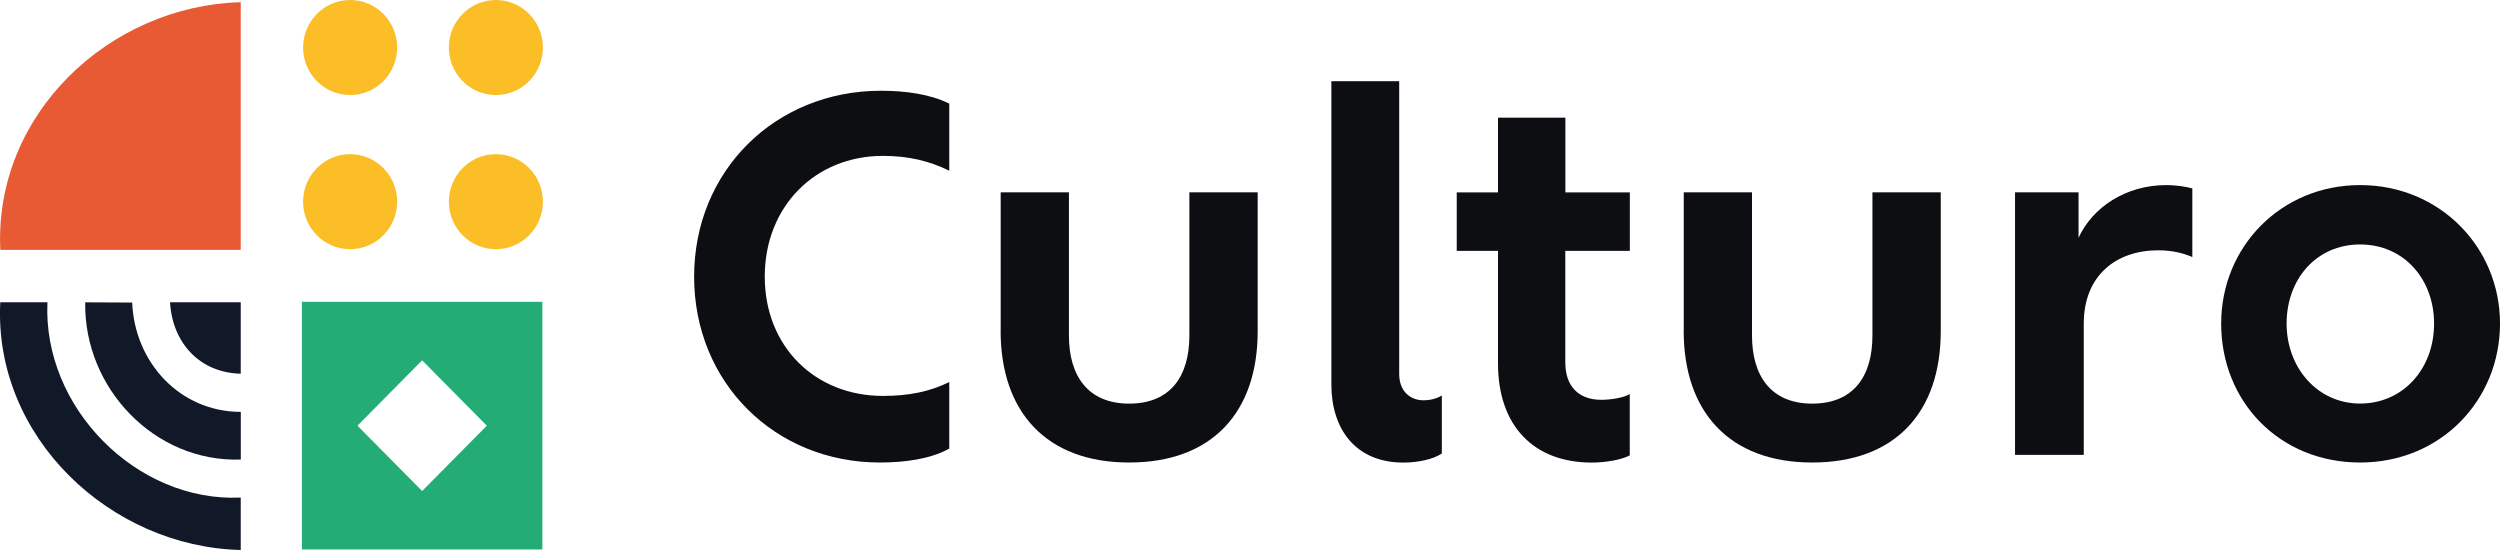
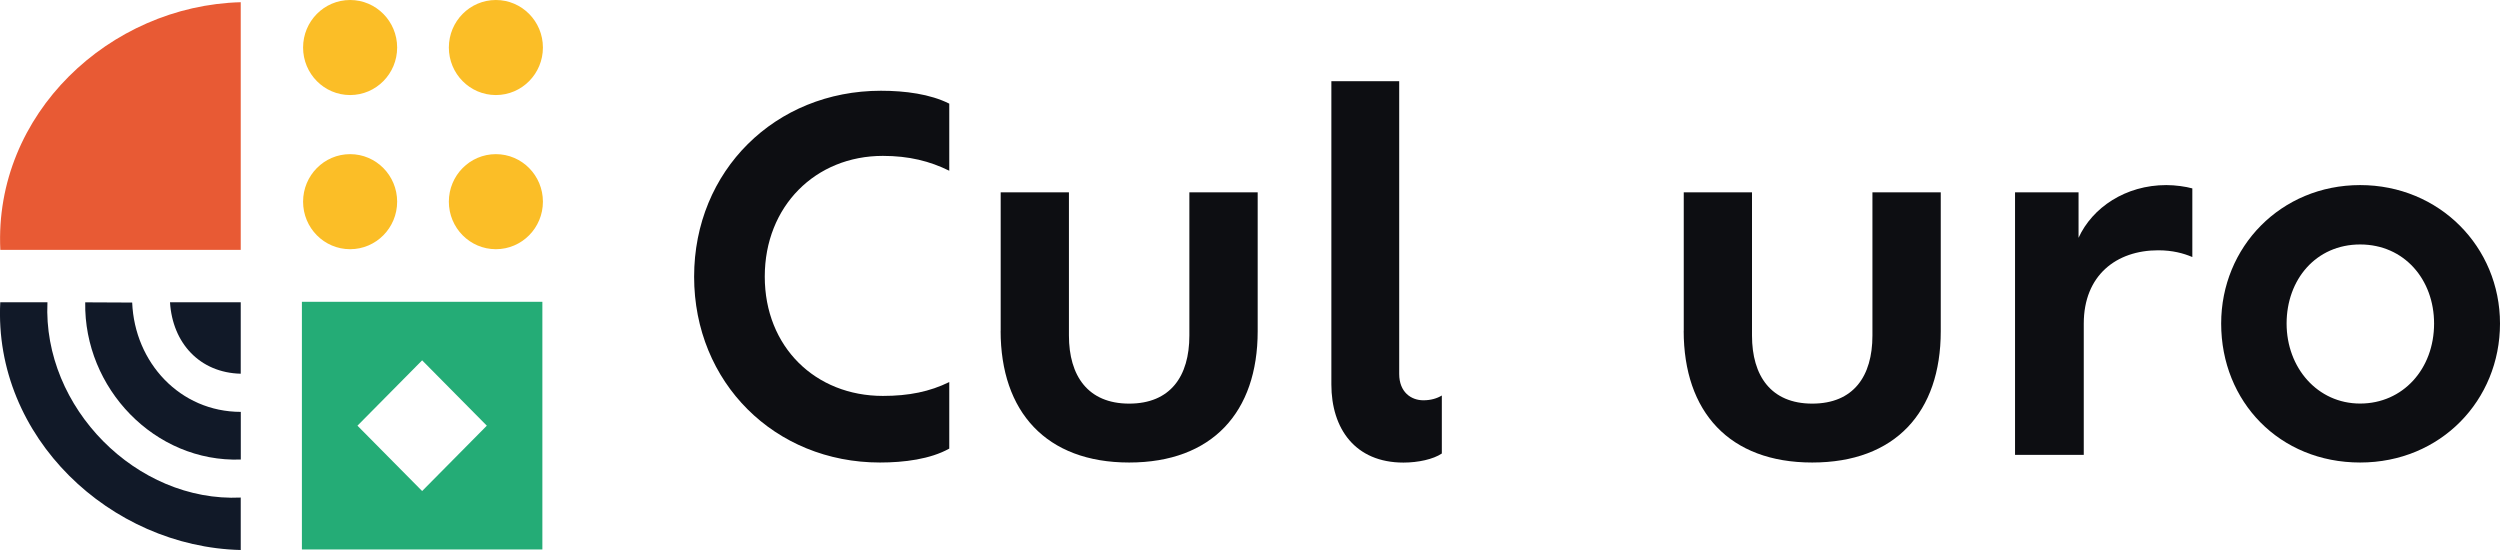
<svg xmlns="http://www.w3.org/2000/svg" width="150" height="33" viewBox="0 0 150 33" fill="none">
  <g clip-path="url(#clip0_21911_1373)">
    <path d="M56.951 26.919C55.814 27.551 54.249 27.751 52.799 27.751C46.483 27.751 41.647 22.952 41.647 16.6C41.647 10.248 46.512 5.445 52.856 5.445C54.306 5.445 55.814 5.644 56.956 6.219V10.244C55.79 9.669 54.537 9.353 52.972 9.353C48.93 9.353 45.886 12.371 45.886 16.596C45.886 20.821 48.93 23.755 52.972 23.755C54.537 23.755 55.79 23.497 56.956 22.923V26.919H56.951Z" fill="#0D0E12" />
    <path d="M60.041 19.847V11.538H64.136V20.134C64.136 22.548 65.273 24.217 67.749 24.217C70.225 24.217 71.362 22.577 71.362 20.134V11.538H75.461V19.876C75.461 24.733 72.73 27.751 67.749 27.751C62.769 27.751 60.037 24.704 60.037 19.847H60.041Z" fill="#0D0E12" />
    <path d="M79.882 4.87H83.952V22.436C83.952 23.526 84.665 24.017 85.402 24.017C85.86 24.017 86.226 23.901 86.51 23.73V27.21C86 27.555 85.089 27.755 84.208 27.755C81.307 27.755 79.882 25.716 79.882 23.068V4.87Z" fill="#0D0E12" />
-     <path d="M93.918 15.047V21.745C93.918 23.152 94.688 23.988 96.081 23.988C96.62 23.988 97.419 23.872 97.786 23.643V27.322C97.304 27.581 96.365 27.755 95.512 27.755C92.01 27.755 89.88 25.541 89.88 21.807V15.052H87.404V11.543H89.88V7.06H93.922V11.543H97.79V15.052H93.922L93.918 15.047Z" fill="#0D0E12" />
    <path d="M101.025 19.847V11.538H105.12V20.134C105.12 22.548 106.257 24.217 108.733 24.217C111.209 24.217 112.346 22.577 112.346 20.134V11.538H116.445V19.876C116.445 24.733 113.713 27.751 108.733 27.751C103.752 27.751 101.021 24.704 101.021 19.847H101.025Z" fill="#0D0E12" />
    <path d="M131.54 11.309V15.422C131 15.193 130.345 15.018 129.492 15.018C126.987 15.018 125.026 16.512 125.026 19.418V27.293H120.902V11.538H124.713V14.269C125.537 12.458 127.531 11.105 129.978 11.105C130.518 11.105 131.144 11.193 131.544 11.305L131.54 11.309Z" fill="#0D0E12" />
    <path d="M133.27 19.414C133.27 14.814 136.854 11.105 141.608 11.105C146.362 11.105 150 14.814 150 19.414C150 24.013 146.444 27.751 141.608 27.751C136.771 27.751 133.27 24.101 133.27 19.414ZM146.045 19.414C146.045 16.771 144.253 14.668 141.608 14.668C138.963 14.668 137.196 16.766 137.196 19.414C137.196 22.061 139.045 24.213 141.608 24.213C144.17 24.213 146.045 22.144 146.045 19.414Z" fill="#0D0E12" />
    <path d="M29.753 5.703C31.311 5.703 32.575 4.426 32.575 2.851C32.575 1.277 31.311 0 29.753 0C28.194 0 26.931 1.277 26.931 2.851C26.931 4.426 28.194 5.703 29.753 5.703Z" fill="#FBBE27" />
    <path d="M29.753 14.952C31.311 14.952 32.575 13.675 32.575 12.1C32.575 10.526 31.311 9.249 29.753 9.249C28.194 9.249 26.931 10.526 26.931 12.1C26.931 13.675 28.194 14.952 29.753 14.952Z" fill="#FBBE27" />
    <path d="M21.007 5.703C22.565 5.703 23.829 4.426 23.829 2.851C23.829 1.277 22.565 0 21.007 0C19.448 0 18.185 1.277 18.185 2.851C18.185 4.426 19.448 5.703 21.007 5.703Z" fill="#FBBE27" />
    <path d="M21.007 14.952C22.565 14.952 23.829 13.675 23.829 12.1C23.829 10.526 22.565 9.249 21.007 9.249C19.448 9.249 18.185 10.526 18.185 12.1C18.185 13.675 19.448 14.952 21.007 14.952Z" fill="#FBBE27" />
    <path d="M14.444 14.993H0.02C-0.375 6.839 6.579 0.341 14.444 0.133V14.993Z" fill="#E85A34" />
    <path d="M14.444 33C6.628 32.813 -0.396 26.236 0.016 18.136H2.847C2.554 24.45 8.198 30.149 14.444 29.853V33Z" fill="#111928" />
    <path d="M14.448 27.572C9.282 27.755 5.026 23.289 5.113 18.14L7.931 18.153C8.079 21.762 10.806 24.709 14.448 24.713V27.572Z" fill="#111928" />
    <path d="M14.444 22.423C11.992 22.365 10.353 20.596 10.2 18.136H14.444V22.423Z" fill="#111928" />
    <path d="M18.114 18.107V32.967H32.542V18.107H18.114ZM25.328 29.462L21.447 25.541L25.328 21.62L29.209 25.541L25.328 29.462Z" fill="#24AC76" />
  </g>
  <defs>
    <clipPath id="clip0_21911_1373">
      <rect width="150" height="33" fill="white" />
    </clipPath>
  </defs>
</svg>